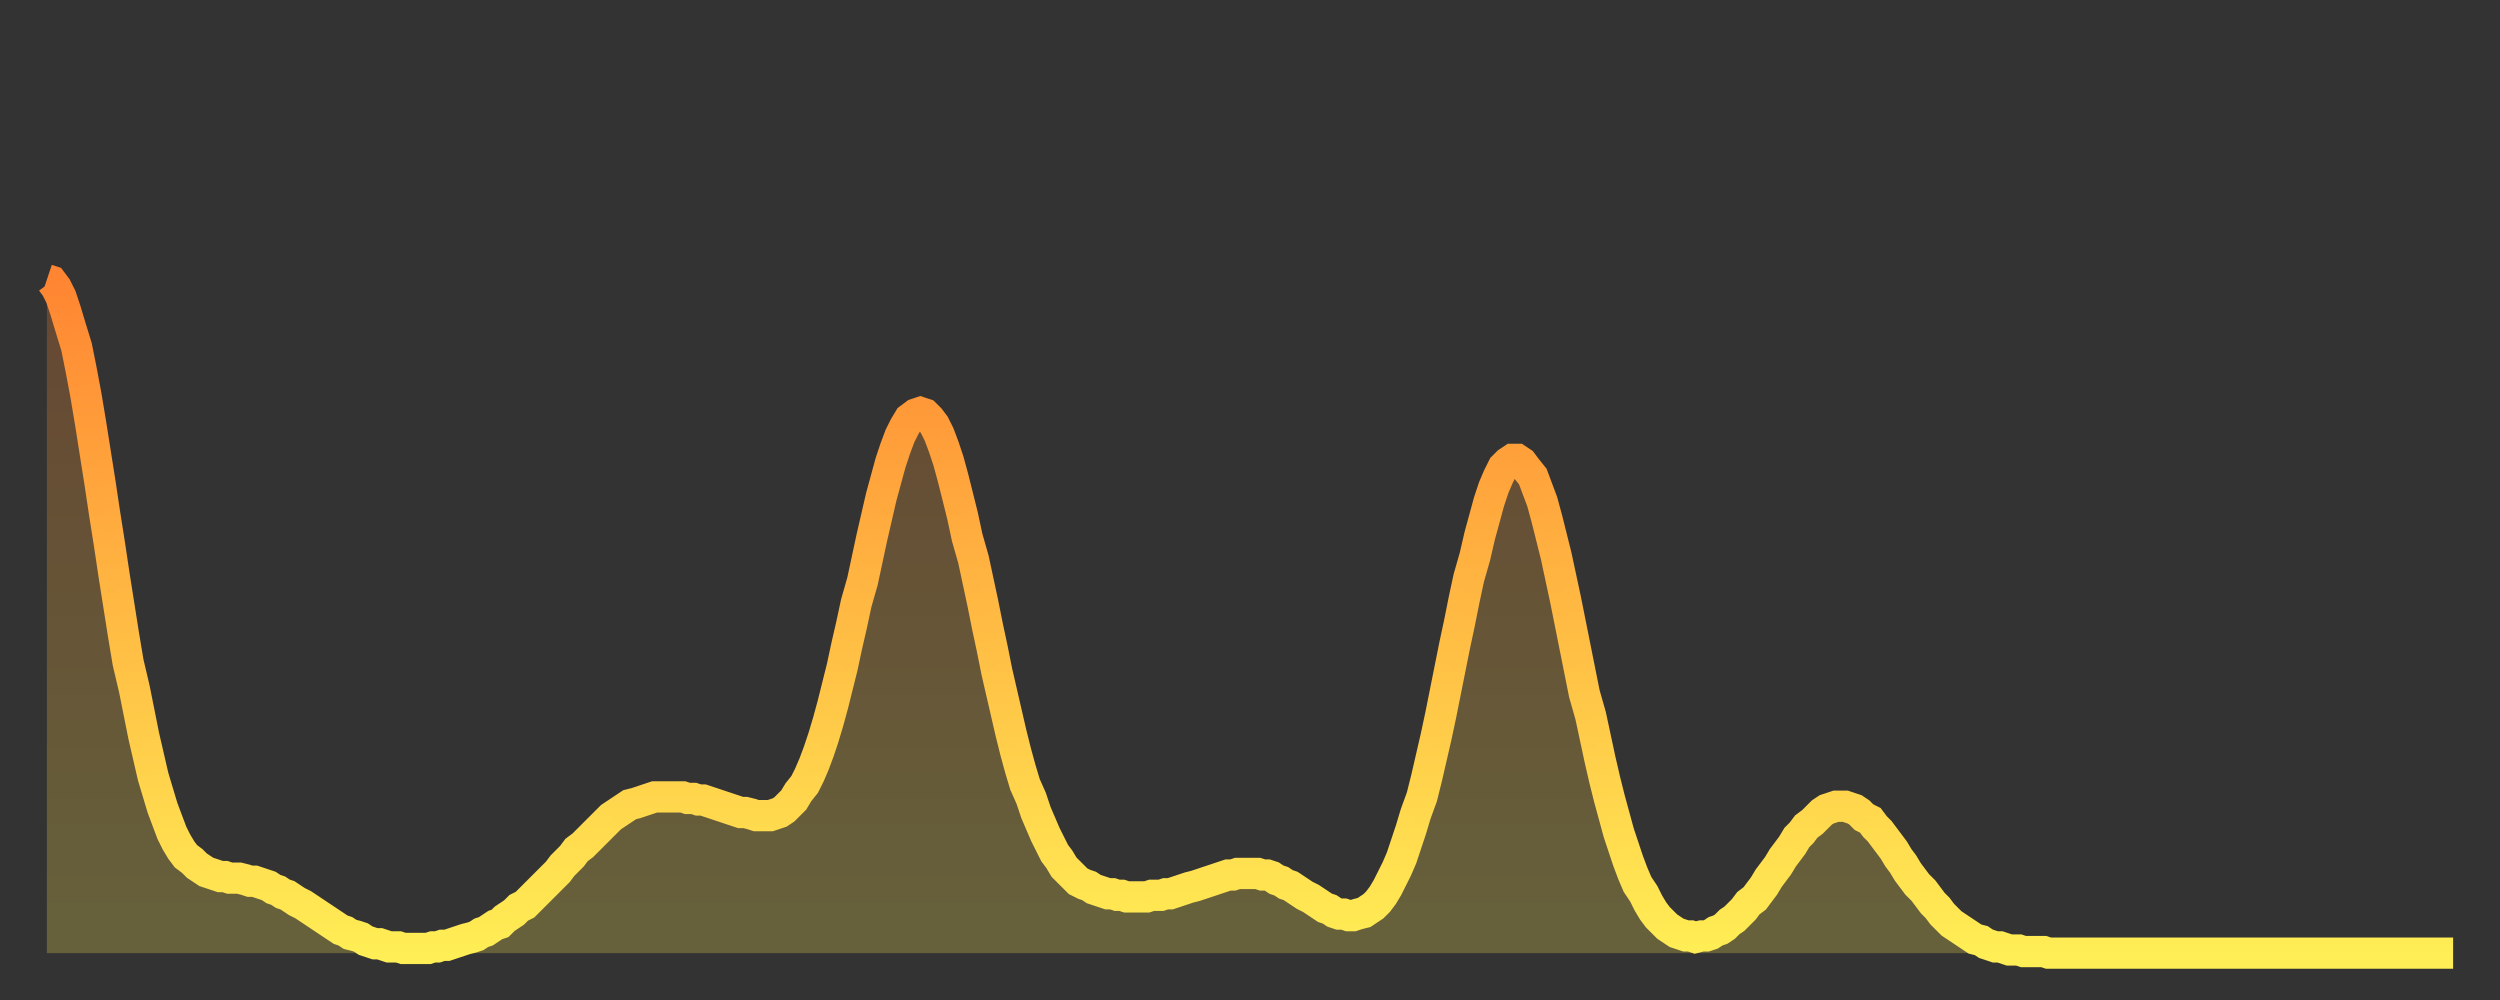
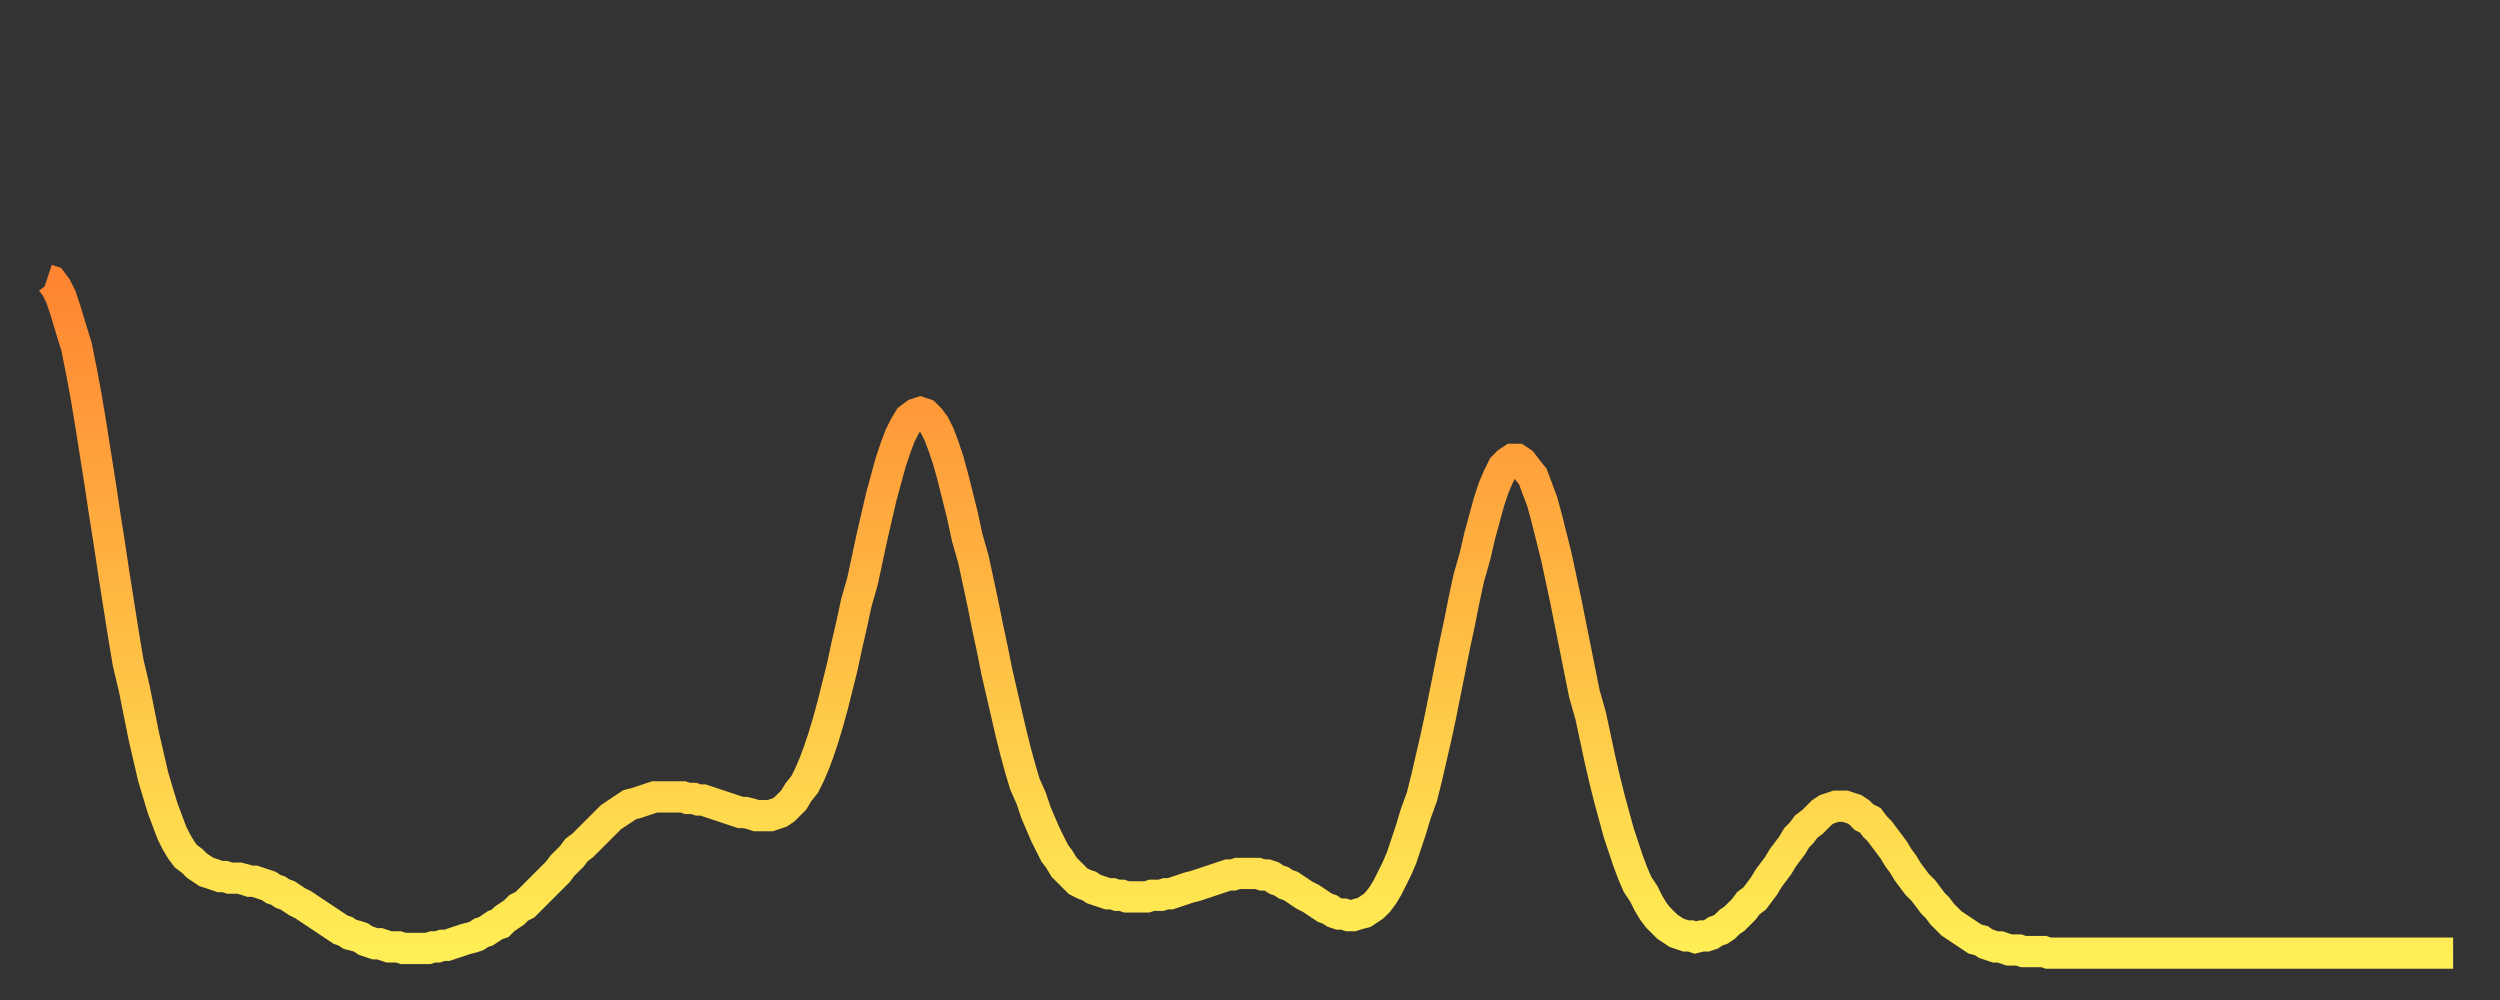
<svg xmlns="http://www.w3.org/2000/svg" baseProfile="full" height="64" version="1.1" width="160">
  <rect width="100%" height="100%" fill="#333333" stroke="none" />
  <defs>
    <linearGradient id="id1026968" x1="0" x2="0" y1="0" y2="1">
      <stop offset="0%" stop-color="#ff8532" />
      <stop offset="50%" stop-color="#ffba43" />
      <stop offset="100%" stop-color="#ffee55" />
    </linearGradient>
  </defs>
  <g transform="translate(3,3)">
    <g>
      <path d="M 0.0 14.9 0.3 15.0 0.6 15.4 0.9 16.0 1.2 16.9 1.5 17.9 1.9 19.2 2.2 20.7 2.5 22.3 2.8 24.1 3.1 26.0 3.4 27.9 3.7 29.9 4.0 31.8 4.3 33.8 4.6 35.7 4.9 37.6 5.2 39.4 5.6 41.1 5.9 42.6 6.2 44.1 6.5 45.4 6.8 46.7 7.1 47.7 7.4 48.7 7.7 49.5 8.0 50.3 8.3 50.9 8.6 51.4 8.9 51.8 9.3 52.1 9.6 52.4 9.9 52.6 10.2 52.8 10.5 52.9 10.8 53.0 11.1 53.1 11.4 53.1 11.7 53.2 12.0 53.2 12.3 53.2 12.7 53.3 13.0 53.4 13.3 53.4 13.6 53.5 13.9 53.6 14.2 53.7 14.5 53.9 14.8 54.0 15.1 54.2 15.4 54.3 15.7 54.5 16.0 54.7 16.4 54.9 16.7 55.1 17.0 55.3 17.3 55.5 17.6 55.7 17.9 55.9 18.2 56.1 18.5 56.3 18.8 56.5 19.1 56.6 19.4 56.8 19.8 56.9 20.1 57.0 20.4 57.2 20.7 57.3 21.0 57.4 21.3 57.4 21.6 57.5 21.9 57.6 22.2 57.6 22.5 57.6 22.8 57.7 23.1 57.7 23.5 57.7 23.8 57.7 24.1 57.7 24.4 57.7 24.7 57.6 25.0 57.6 25.3 57.5 25.6 57.5 25.9 57.4 26.2 57.3 26.5 57.2 26.8 57.1 27.2 57.0 27.5 56.9 27.8 56.7 28.1 56.6 28.4 56.4 28.7 56.2 29.0 56.1 29.3 55.8 29.6 55.6 29.9 55.4 30.2 55.1 30.6 54.9 30.9 54.6 31.2 54.3 31.5 54.0 31.8 53.7 32.1 53.4 32.4 53.1 32.7 52.8 33.0 52.4 33.3 52.1 33.6 51.8 33.9 51.4 34.3 51.1 34.6 50.8 34.9 50.5 35.2 50.2 35.5 49.9 35.8 49.6 36.1 49.3 36.4 49.1 36.7 48.9 37.0 48.7 37.3 48.5 37.7 48.4 38.0 48.3 38.3 48.2 38.6 48.1 38.9 48.0 39.2 48.0 39.5 48.0 39.8 48.0 40.1 48.0 40.4 48.0 40.7 48.0 41.0 48.1 41.4 48.1 41.7 48.2 42.0 48.2 42.3 48.3 42.6 48.4 42.9 48.5 43.2 48.6 43.5 48.7 43.8 48.8 44.1 48.9 44.4 49.0 44.7 49.0 45.1 49.1 45.4 49.2 45.7 49.2 46.0 49.2 46.3 49.2 46.6 49.1 46.9 49.0 47.2 48.8 47.5 48.5 47.8 48.2 48.1 47.7 48.5 47.2 48.8 46.6 49.1 45.9 49.4 45.1 49.7 44.2 50.0 43.2 50.3 42.1 50.6 40.9 50.9 39.7 51.2 38.3 51.5 37.0 51.8 35.6 52.2 34.2 52.5 32.8 52.8 31.4 53.1 30.1 53.4 28.8 53.7 27.7 54.0 26.6 54.3 25.7 54.6 24.9 54.9 24.3 55.2 23.8 55.6 23.5 55.9 23.4 56.2 23.5 56.5 23.8 56.8 24.2 57.1 24.8 57.4 25.6 57.7 26.5 58.0 27.6 58.3 28.8 58.6 30.0 58.9 31.4 59.3 32.8 59.6 34.2 59.9 35.6 60.2 37.1 60.5 38.5 60.8 40.0 61.1 41.3 61.4 42.6 61.7 43.9 62.0 45.1 62.3 46.2 62.6 47.2 63.0 48.1 63.3 49.0 63.6 49.7 63.9 50.4 64.2 51.0 64.5 51.6 64.8 52.0 65.1 52.5 65.4 52.8 65.7 53.1 66.0 53.4 66.4 53.6 66.7 53.7 67.0 53.9 67.3 54.0 67.6 54.1 67.9 54.2 68.2 54.2 68.5 54.3 68.8 54.3 69.1 54.4 69.4 54.4 69.7 54.4 70.1 54.4 70.4 54.4 70.7 54.3 71.0 54.3 71.3 54.3 71.6 54.2 71.9 54.2 72.2 54.1 72.5 54.0 72.8 53.9 73.1 53.8 73.5 53.7 73.8 53.6 74.1 53.5 74.4 53.4 74.7 53.3 75.0 53.2 75.3 53.1 75.6 53.0 75.9 53.0 76.2 52.9 76.5 52.9 76.8 52.9 77.2 52.9 77.5 52.9 77.8 53.0 78.1 53.0 78.4 53.1 78.7 53.3 79.0 53.4 79.3 53.6 79.6 53.7 79.9 53.9 80.2 54.1 80.5 54.3 80.9 54.5 81.2 54.7 81.5 54.9 81.8 55.1 82.1 55.2 82.4 55.4 82.7 55.5 83.0 55.5 83.3 55.6 83.6 55.6 83.9 55.5 84.3 55.4 84.6 55.2 84.9 55.0 85.2 54.7 85.5 54.3 85.8 53.8 86.1 53.2 86.4 52.6 86.7 51.9 87.0 51.0 87.3 50.1 87.6 49.1 88.0 48.0 88.3 46.8 88.6 45.5 88.9 44.2 89.2 42.8 89.5 41.3 89.8 39.8 90.1 38.3 90.4 36.9 90.7 35.4 91.0 34.0 91.4 32.6 91.7 31.3 92.0 30.2 92.3 29.1 92.6 28.2 92.9 27.5 93.2 26.9 93.5 26.6 93.8 26.4 94.1 26.4 94.4 26.6 94.7 27.0 95.1 27.5 95.4 28.3 95.7 29.1 96.0 30.2 96.3 31.4 96.6 32.6 96.9 34.0 97.2 35.4 97.5 36.9 97.8 38.4 98.1 39.9 98.4 41.4 98.8 42.8 99.1 44.2 99.4 45.6 99.7 46.9 100.0 48.1 100.3 49.2 100.6 50.3 100.9 51.2 101.2 52.1 101.5 52.9 101.8 53.6 102.2 54.2 102.5 54.8 102.8 55.3 103.1 55.7 103.4 56.0 103.7 56.3 104.0 56.5 104.3 56.7 104.6 56.8 104.9 56.9 105.2 56.9 105.5 57.0 105.9 56.9 106.2 56.9 106.5 56.8 106.8 56.6 107.1 56.5 107.4 56.3 107.7 56.0 108.0 55.8 108.3 55.5 108.6 55.2 108.9 54.8 109.3 54.5 109.6 54.1 109.9 53.7 110.2 53.2 110.5 52.8 110.8 52.4 111.1 51.9 111.4 51.5 111.7 51.1 112.0 50.6 112.3 50.3 112.6 49.9 113.0 49.6 113.3 49.3 113.6 49.0 113.9 48.8 114.2 48.7 114.5 48.6 114.8 48.6 115.1 48.6 115.4 48.7 115.7 48.8 116.0 49.0 116.3 49.3 116.7 49.5 117.0 49.9 117.3 50.2 117.6 50.6 117.9 51.0 118.2 51.4 118.5 51.9 118.8 52.3 119.1 52.8 119.4 53.2 119.7 53.6 120.1 54.0 120.4 54.4 120.7 54.8 121.0 55.1 121.3 55.5 121.6 55.8 121.9 56.1 122.2 56.3 122.5 56.5 122.8 56.7 123.1 56.9 123.4 57.1 123.8 57.2 124.1 57.4 124.4 57.5 124.7 57.6 125.0 57.6 125.3 57.7 125.6 57.8 125.9 57.8 126.2 57.8 126.5 57.9 126.8 57.9 127.2 57.9 127.5 57.9 127.8 57.9 128.1 58.0 128.4 58.0 128.7 58.0 129.0 58.0 129.3 58.0 129.6 58.0 129.9 58.0 130.2 58.0 130.5 58.0 130.9 58.0 131.2 58.0 131.5 58.0 131.8 58.0 132.1 58.0 132.4 58.0 132.7 58.0 133.0 58.0 133.3 58.0 133.6 58.0 133.9 58.0 134.2 58.0 134.6 58.0 134.9 58.0 135.2 58.0 135.5 58.0 135.8 58.0 136.1 58.0 136.4 58.0 136.7 58.0 137.0 58.0 137.3 58.0 137.6 58.0 138.0 58.0 138.3 58.0 138.6 58.0 138.9 58.0 139.2 58.0 139.5 58.0 139.8 58.0 140.1 58.0 140.4 58.0 140.7 58.0 141.0 58.0 141.3 58.0 141.7 58.0 142.0 58.0 142.3 58.0 142.6 58.0 142.9 58.0 143.2 58.0 143.5 58.0 143.8 58.0 144.1 58.0 144.4 58.0 144.7 58.0 145.1 58.0 145.4 58.0 145.7 58.0 146.0 58.0 146.3 58.0 146.6 58.0 146.9 58.0 147.2 58.0 147.5 58.0 147.8 58.0 148.1 58.0 148.4 58.0 148.8 58.0 149.1 58.0 149.4 58.0 149.7 58.0 150.0 58.0 150.3 58.0 150.6 58.0 150.9 58.0 151.2 58.0 151.5 58.0 151.8 58.0 152.1 58.0 152.5 58.0 152.8 58.0 153.1 58.0 153.4 58.0 153.7 58.0 154.0 58.0" fill="none" id="graph-curve" opacity="1" stroke="url(#id1026968)" stroke-width="2" />
-       <path d="M 0 58 L 0.0 14.9 0.3 15.0 0.6 15.4 0.9 16.0 1.2 16.9 1.5 17.9 1.9 19.2 2.2 20.7 2.5 22.3 2.8 24.1 3.1 26.0 3.4 27.9 3.7 29.9 4.0 31.8 4.3 33.8 4.6 35.7 4.9 37.6 5.2 39.4 5.6 41.1 5.9 42.6 6.2 44.1 6.5 45.4 6.8 46.7 7.1 47.7 7.4 48.7 7.7 49.5 8.0 50.3 8.3 50.9 8.6 51.4 8.9 51.8 9.3 52.1 9.6 52.4 9.9 52.6 10.2 52.8 10.5 52.9 10.8 53.0 11.1 53.1 11.4 53.1 11.7 53.2 12.0 53.2 12.3 53.2 12.7 53.3 13.0 53.4 13.3 53.4 13.6 53.5 13.9 53.6 14.2 53.7 14.5 53.9 14.8 54.0 15.1 54.2 15.4 54.3 15.7 54.5 16.0 54.7 16.4 54.9 16.7 55.1 17.0 55.3 17.3 55.5 17.6 55.7 17.9 55.9 18.2 56.1 18.5 56.3 18.8 56.5 19.1 56.6 19.4 56.8 19.8 56.9 20.1 57.0 20.4 57.2 20.7 57.3 21.0 57.4 21.3 57.4 21.6 57.5 21.9 57.6 22.2 57.6 22.5 57.6 22.8 57.7 23.1 57.7 23.5 57.7 23.8 57.7 24.1 57.7 24.4 57.7 24.7 57.6 25.0 57.6 25.3 57.5 25.6 57.5 25.9 57.4 26.2 57.3 26.5 57.2 26.8 57.1 27.2 57.0 27.5 56.9 27.8 56.7 28.1 56.6 28.4 56.4 28.7 56.2 29.0 56.1 29.3 55.8 29.6 55.6 29.9 55.4 30.2 55.1 30.6 54.9 30.9 54.6 31.2 54.3 31.5 54.0 31.8 53.7 32.1 53.4 32.4 53.1 32.7 52.8 33.0 52.4 33.3 52.1 33.6 51.8 33.9 51.4 34.3 51.1 34.6 50.8 34.9 50.5 35.2 50.2 35.5 49.9 35.8 49.6 36.1 49.3 36.4 49.1 36.7 48.9 37.0 48.7 37.3 48.5 37.7 48.4 38.0 48.3 38.3 48.2 38.6 48.1 38.9 48.0 39.2 48.0 39.5 48.0 39.8 48.0 40.1 48.0 40.4 48.0 40.7 48.0 41.0 48.1 41.4 48.1 41.7 48.2 42.0 48.2 42.3 48.3 42.6 48.4 42.9 48.5 43.2 48.6 43.5 48.7 43.8 48.8 44.1 48.9 44.4 49.0 44.7 49.0 45.1 49.1 45.4 49.2 45.7 49.2 46.0 49.2 46.3 49.2 46.6 49.1 46.9 49.0 47.2 48.8 47.5 48.5 47.8 48.2 48.1 47.7 48.5 47.2 48.8 46.6 49.1 45.9 49.4 45.1 49.7 44.2 50.0 43.2 50.3 42.1 50.6 40.9 50.9 39.7 51.2 38.3 51.5 37.0 51.8 35.6 52.2 34.2 52.5 32.8 52.8 31.4 53.1 30.1 53.4 28.8 53.7 27.7 54.0 26.6 54.3 25.7 54.6 24.9 54.9 24.3 55.2 23.8 55.6 23.5 55.9 23.4 56.2 23.5 56.5 23.8 56.8 24.2 57.1 24.8 57.4 25.6 57.7 26.5 58.0 27.6 58.3 28.8 58.6 30.0 58.9 31.4 59.3 32.8 59.6 34.2 59.9 35.6 60.2 37.1 60.5 38.5 60.8 40.0 61.1 41.3 61.4 42.6 61.7 43.9 62.0 45.1 62.3 46.2 62.6 47.2 63.0 48.1 63.3 49.0 63.6 49.7 63.9 50.4 64.2 51.0 64.5 51.6 64.8 52.0 65.1 52.5 65.4 52.8 65.7 53.1 66.0 53.4 66.4 53.6 66.7 53.7 67.0 53.9 67.3 54.0 67.6 54.1 67.9 54.2 68.2 54.2 68.5 54.3 68.8 54.3 69.1 54.4 69.4 54.4 69.7 54.4 70.1 54.4 70.4 54.4 70.7 54.3 71.0 54.3 71.3 54.3 71.6 54.2 71.9 54.2 72.2 54.1 72.5 54.0 72.8 53.9 73.1 53.8 73.5 53.7 73.8 53.6 74.1 53.5 74.4 53.4 74.7 53.3 75.0 53.2 75.3 53.1 75.6 53.0 75.9 53.0 76.2 52.9 76.5 52.9 76.8 52.9 77.2 52.9 77.5 52.9 77.8 53.0 78.1 53.0 78.4 53.1 78.7 53.3 79.0 53.4 79.3 53.6 79.6 53.7 79.9 53.9 80.2 54.1 80.5 54.3 80.9 54.5 81.2 54.7 81.5 54.9 81.8 55.1 82.1 55.2 82.4 55.4 82.7 55.5 83.0 55.5 83.3 55.6 83.6 55.6 83.9 55.5 84.3 55.4 84.6 55.2 84.9 55.0 85.2 54.7 85.5 54.3 85.8 53.8 86.1 53.2 86.4 52.6 86.7 51.9 87.0 51.0 87.3 50.1 87.6 49.1 88.0 48.0 88.3 46.8 88.6 45.5 88.9 44.2 89.2 42.8 89.5 41.3 89.8 39.8 90.1 38.3 90.4 36.9 90.7 35.4 91.0 34.0 91.4 32.6 91.7 31.3 92.0 30.2 92.3 29.1 92.6 28.2 92.9 27.5 93.2 26.9 93.5 26.6 93.8 26.4 94.1 26.4 94.4 26.6 94.7 27.0 95.1 27.5 95.4 28.3 95.7 29.1 96.0 30.2 96.3 31.4 96.6 32.6 96.9 34.0 97.2 35.4 97.5 36.9 97.8 38.4 98.1 39.9 98.4 41.4 98.8 42.8 99.1 44.2 99.4 45.6 99.7 46.9 100.0 48.1 100.3 49.2 100.6 50.3 100.9 51.2 101.2 52.1 101.5 52.9 101.8 53.6 102.2 54.2 102.5 54.8 102.8 55.3 103.1 55.7 103.4 56.0 103.7 56.3 104.0 56.5 104.3 56.7 104.6 56.8 104.9 56.9 105.2 56.9 105.5 57.0 105.9 56.9 106.2 56.9 106.5 56.8 106.8 56.6 107.1 56.5 107.4 56.3 107.7 56.0 108.0 55.8 108.3 55.5 108.6 55.2 108.9 54.8 109.3 54.5 109.6 54.1 109.9 53.7 110.2 53.2 110.5 52.8 110.8 52.4 111.1 51.9 111.4 51.5 111.7 51.1 112.0 50.6 112.3 50.3 112.6 49.9 113.0 49.6 113.3 49.3 113.6 49.0 113.9 48.8 114.2 48.7 114.5 48.6 114.8 48.6 115.1 48.6 115.4 48.7 115.7 48.8 116.0 49.0 116.3 49.3 116.7 49.5 117.0 49.9 117.3 50.2 117.6 50.6 117.9 51.0 118.2 51.4 118.5 51.9 118.8 52.3 119.1 52.8 119.4 53.2 119.7 53.6 120.1 54.0 120.4 54.4 120.7 54.8 121.0 55.1 121.3 55.5 121.6 55.8 121.9 56.1 122.2 56.3 122.5 56.5 122.8 56.7 123.1 56.9 123.4 57.1 123.8 57.2 124.1 57.4 124.4 57.5 124.7 57.6 125.0 57.6 125.3 57.7 125.6 57.8 125.9 57.8 126.2 57.8 126.5 57.9 126.8 57.9 127.2 57.9 127.5 57.9 127.8 57.9 128.1 58.0 128.4 58.0 128.7 58.0 129.0 58.0 129.3 58.0 129.6 58.0 129.9 58.0 130.2 58.0 130.5 58.0 130.9 58.0 131.2 58.0 131.5 58.0 131.8 58.0 132.1 58.0 132.4 58.0 132.7 58.0 133.0 58.0 133.3 58.0 133.6 58.0 133.9 58.0 134.2 58.0 134.6 58.0 134.9 58.0 135.2 58.0 135.5 58.0 135.8 58.0 136.1 58.0 136.4 58.0 136.7 58.0 137.0 58.0 137.3 58.0 137.6 58.0 138.0 58.0 138.3 58.0 138.6 58.0 138.9 58.0 139.2 58.0 139.5 58.0 139.8 58.0 140.1 58.0 140.4 58.0 140.7 58.0 141.0 58.0 141.3 58.0 141.7 58.0 142.0 58.0 142.3 58.0 142.6 58.0 142.9 58.0 143.2 58.0 143.5 58.0 143.8 58.0 144.1 58.0 144.4 58.0 144.7 58.0 145.1 58.0 145.4 58.0 145.7 58.0 146.0 58.0 146.3 58.0 146.6 58.0 146.9 58.0 147.2 58.0 147.5 58.0 147.8 58.0 148.1 58.0 148.4 58.0 148.8 58.0 149.1 58.0 149.4 58.0 149.7 58.0 150.0 58.0 150.3 58.0 150.6 58.0 150.9 58.0 151.2 58.0 151.5 58.0 151.8 58.0 152.1 58.0 152.5 58.0 152.8 58.0 153.1 58.0 153.4 58.0 153.7 58.0 154.0 58.0 154 58" fill="url(#id1026968)" fill-opacity=".25" id="graph-shadow" />
    </g>
  </g>
</svg>